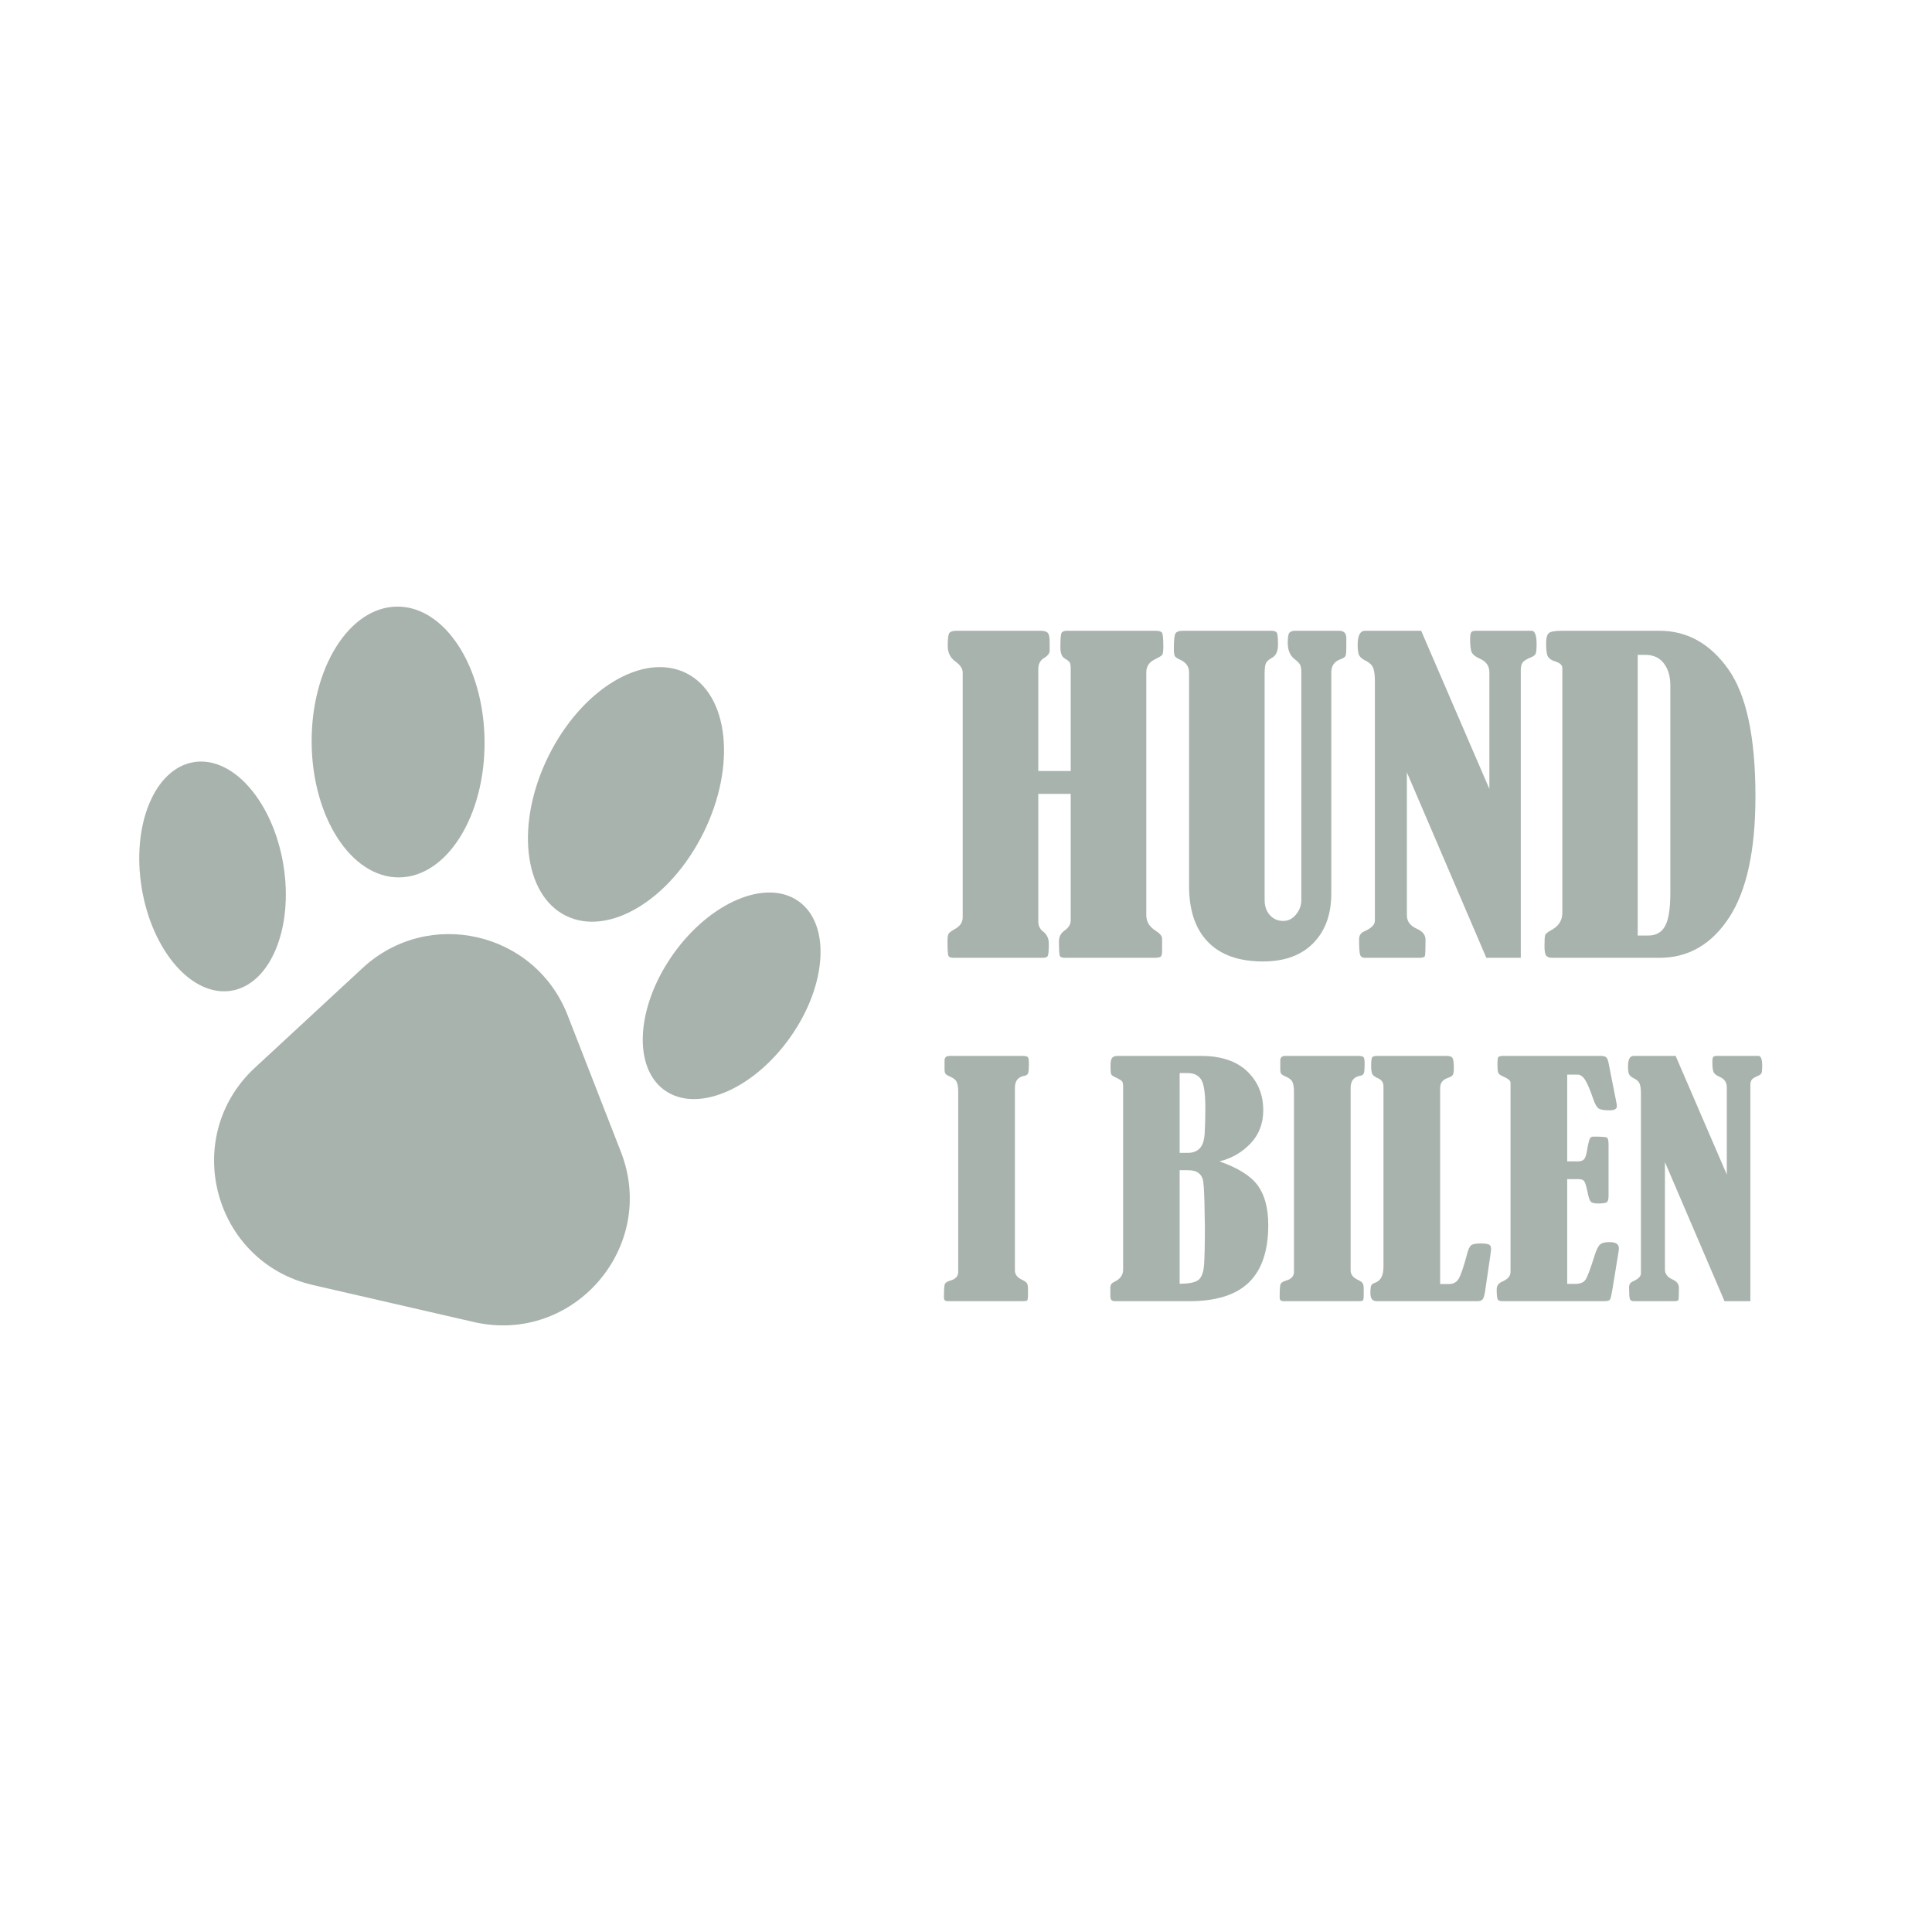
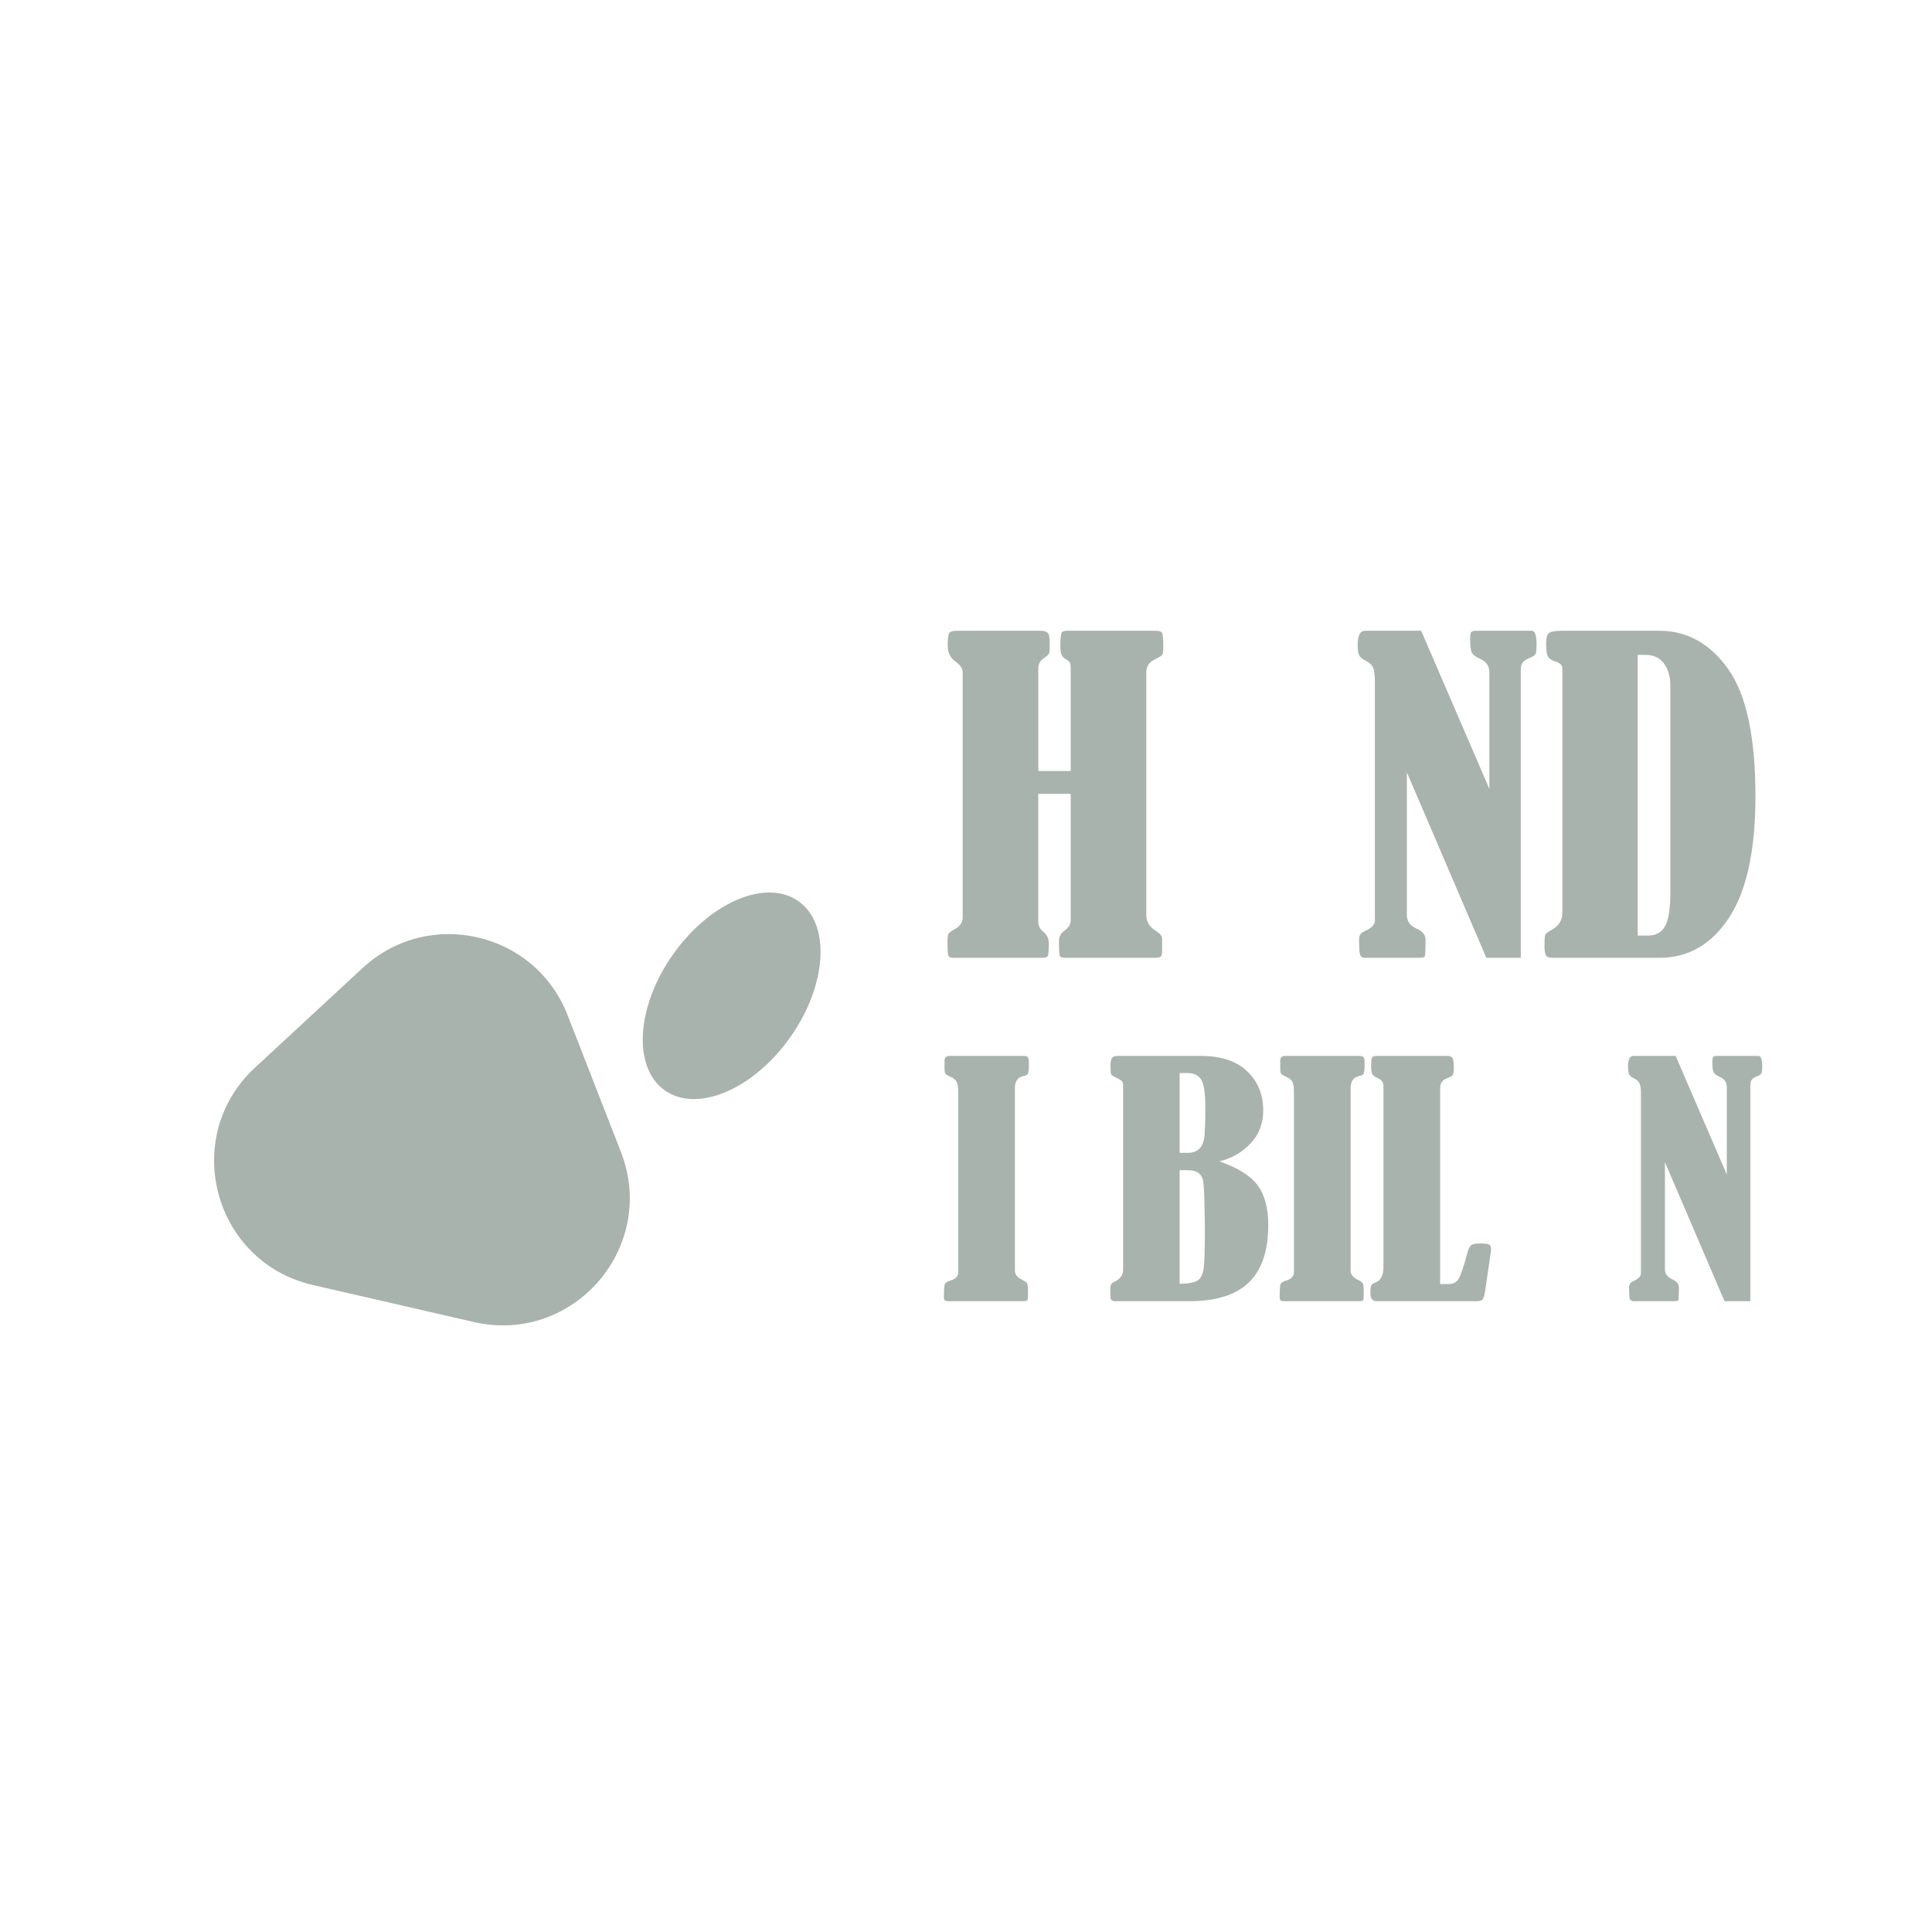
<svg xmlns="http://www.w3.org/2000/svg" id="Layer_2" data-name="Layer 2" viewBox="0 0 2048.003 2048.003">
  <defs>
    <style>
      .cls-1 {
        fill: #a9b3ad;
      }

      .cls-2 {
        fill: none;
      }
    </style>
  </defs>
  <g id="Layer_1-2" data-name="Layer 1">
    <rect class="cls-2" width="2048.003" height="2048.003" />
    <g>
      <g>
        <path class="cls-1" d="m270.279,1131.763l114.103-105.635c69.787-64.608,182.727-38.638,217.284,49.965l56.5,144.865c39.363,100.925-50.308,204.73-155.882,180.453l-170.603-39.23c-105.574-24.277-140.895-156.824-61.402-230.417Z" />
-         <ellipse class="cls-1" cx="225.305" cy="929.056" rx="76.089" ry="122.78" transform="translate(-147.869 48.915) rotate(-9.345)" />
-         <ellipse class="cls-1" cx="422.001" cy="786.551" rx="91.653" ry="143.532" transform="translate(-5.817 3.149) rotate(-.425)" />
-         <ellipse class="cls-1" cx="663.564" cy="842.098" rx="143.532" ry="91.653" transform="translate(-385.467 1063.413) rotate(-63.675)" />
        <ellipse class="cls-1" cx="775.583" cy="1055.593" rx="122.78" ry="76.089" transform="translate(-534.08 1079.848) rotate(-54.755)" />
      </g>
      <g>
        <path class="cls-1" d="m1100.627,817.28h34.369v-108.054c0-3.434-.322-5.724-.967-6.873-.645-1.144-2.401-2.577-5.261-4.294-3.153-1.72-4.726-5.727-4.726-12.033,0-8.017.355-12.922,1.075-14.714.714-1.788,2.717-2.684,6.013-2.684h93.227c4.153,0,6.661.749,7.521,2.254.857,1.505,1.287,6.413,1.287,14.714,0,5.016-.466,7.987-1.394,8.915-.935.935-3.834,2.616-8.7,5.049-5.3,2.866-7.948,7.306-7.948,13.319v257.13c0,6.733,3.078,12.101,9.235,16.111,5.013,3.15,7.521,6.016,7.521,8.59v13.537c0,2.866-.43,4.759-1.29,5.691s-3.368,1.397-7.518,1.397h-93.66c-3.15,0-5.085-.573-5.798-1.72-.72-1.147-1.075-6.443-1.075-15.896,0-4.726,1.935-8.45,5.801-11.17,4.437-3.15,6.658-6.802,6.658-10.955v-134.042h-34.369v135.329c0,4.586,1.857,8.238,5.583,10.955,3.723,3.01,5.586,7.234,5.586,12.675,0,7.593-.43,11.958-1.29,13.104s-2.577,1.72-5.156,1.72h-94.302c-3.007,0-4.87-.645-5.583-1.935-.72-1.29-1.075-6.372-1.075-15.251,0-4.15.355-6.873,1.075-8.163.714-1.29,2.717-2.863,6.013-4.726,6.016-3.15,9.023-7.372,9.023-12.675v-259.707c0-4.153-2.651-8.091-7.948-11.818-5.3-3.864-7.948-9.375-7.948-16.538,0-7.59.606-12.137,1.824-13.642,1.215-1.505,3.902-2.254,8.056-2.254h88.074c3.867,0,6.515.681,7.948,2.039,1.43,1.364,2.15,4.55,2.15,9.56v10.098c-.29,2.577-2.078,4.867-5.371,6.873-4.44,2.436-6.658,6.443-6.658,12.027v108.054Z" />
-         <path class="cls-1" d="m1254.432,668.628h93.015c3.147,0,5.153.681,6.013,2.039.86,1.364,1.29,5.553,1.29,12.567,0,7.019-2.078,11.674-6.231,13.964-3.15,1.72-5.261,3.511-6.336,5.374s-1.612,5.446-1.612,10.749v240.777c0,6.59,1.86,11.931,5.586,16.016,3.723,4.085,8.45,6.127,14.176,6.127,5.297,0,9.808-2.293,13.534-6.876,3.723-4.583,5.586-9.665,5.586-15.251v-240.589c0-4.153-.397-7.052-1.182-8.7-.788-1.645-2.759-3.684-5.909-6.121-4.87-3.75-7.303-9.522-7.303-17.311,0-6.055.678-9.698,2.042-10.925,1.359-1.227,3.329-1.839,5.906-1.839h46.402c5.153,0,7.733,2.577,7.733,7.733v10.31c0,4.586-.29,7.485-.86,8.7-.573,1.218-2.221,2.329-4.941,3.332-6.733,2.29-10.095,6.945-10.095,13.961v234.358c0,22.202-6.375,39.779-19.121,52.74-12.746,12.961-30.502,19.437-53.272,19.437-25.492,0-44.933-6.873-58.321-20.62-13.394-13.749-20.085-33.584-20.085-59.506v-226.409c0-6.013-3.153-10.453-9.453-13.319-3.153-1.43-5.049-2.756-5.694-3.974-.642-1.215-.964-3.828-.964-7.841,0-8.303.499-13.531,1.502-15.681,1-2.15,3.867-3.222,8.593-3.222Z" />
        <path class="cls-1" d="m1491.369,818.782v151.658c0,6.303,3.577,11.029,10.74,14.176,6.016,2.723,9.023,6.59,9.023,11.6,0,10.456-.251,16.254-.752,17.401-.499,1.147-2.604,1.72-6.318,1.72h-56.965c-2.854,0-4.64-1.111-5.353-3.332-.714-2.215-1.069-7.697-1.069-16.434,0-4.007,1.905-6.799,5.727-8.378,7.348-3.29,11.029-7.014,11.029-11.167v-253.908c0-6.157-.567-10.776-1.699-13.857-1.135-3.078-3.684-5.619-7.644-7.626-3.541-1.717-5.915-3.58-7.115-5.586-1.203-2.003-1.803-5.798-1.803-11.385,0-10.023,2.636-15.036,7.909-15.036h59.419l72.3,167.671v-123.601c0-6.888-3.511-11.767-10.525-14.639-4.156-1.863-6.84-3.977-8.056-6.339-1.218-2.362-1.827-6.981-1.827-13.857,0-4.294.43-6.906,1.29-7.841.86-.929,2.502-1.394,4.938-1.394h59.291c3.29.43,4.938,5.156,4.938,14.179,0,5.297-.322,8.665-.964,10.095-.645,1.433-2.117,2.651-4.404,3.652-5.016,2.006-8.163,3.941-9.453,5.798-1.29,1.863-1.935,4.443-1.935,7.733v305.251h-36.516l-84.207-196.555Z" />
        <path class="cls-1" d="m1656.129,967.648v-260.14c-.43-2.863-3.007-5.01-7.733-6.446-3.726-1.141-6.228-2.825-7.518-5.046-1.29-2.218-1.932-6.981-1.932-14.284,0-5.297.929-8.808,2.792-10.528,1.86-1.72,6.658-2.577,14.391-2.577h102.895c29.356,0,53.666,13.534,72.93,40.597,19.258,27.069,28.893,72.04,28.893,134.902,0,57.285-9.313,100.142-27.926,128.566-18.619,28.43-43.252,42.642-73.897,42.642h-113.42c-3.153,0-5.336-.752-6.551-2.257-1.221-1.505-1.827-4.831-1.827-9.99,0-6.154.215-10.02.645-11.597s2.502-3.365,6.228-5.371c8.02-4.153,12.03-10.31,12.03-18.473Zm79.911-273.459v297.518h11.385c8.02,0,13.89-3.332,17.616-9.99,3.72-6.658,5.583-18.506,5.583-35.551v-219.539c0-9.59-2.29-17.401-6.873-23.414-4.583-6.013-11.098-9.023-19.548-9.023h-8.163Z" />
        <path class="cls-1" d="m1001.249,1132.838v-8.539c0-3.326,1.771-4.992,5.315-4.992h77.173c2.899,0,4.777.376,5.64,1.129.857.752,1.287,3.007,1.287,6.766,0,5.691-.296,9.238-.887,10.632-.591,1.397-1.908,2.254-3.947,2.577-6.658,1.182-9.987,5.425-9.987,12.728v193.653c0,4.085,2.415,7.306,7.249,9.668,3.114,1.505,4.995,2.848,5.64,4.028.645,1.182.964,3.222.964,6.121v6.285c0,3.44-.319,5.371-.964,5.798-.645.43-2.311.645-4.995.645h-78.621c-3.01,0-4.511-1.182-4.511-3.544,0-7.733.266-12.46.806-14.179.534-1.714,2.415-3.06,5.637-4.025,5.801-1.612,8.7-4.676,8.7-9.184v-191.237c0-4.511-.537-7.918-1.609-10.229-1.075-2.311-3.44-4.216-7.091-5.721-2.684-1.182-4.323-2.227-4.912-3.141-.594-.914-.887-2.657-.887-5.237Z" />
        <path class="cls-1" d="m1292.697,1231.117c19.655,6.873,33.19,15.383,40.6,25.534s11.116,24.143,11.116,41.968c0,27.176-6.822,47.423-20.461,60.739-13.642,13.319-34.745,19.978-63.316,19.978h-78.782c-3.222,0-4.834-1.666-4.834-4.992v-9.668c0-2.684,1.451-4.673,4.35-5.963,6.121-2.899,9.184-7.139,9.184-12.728v-194.456c0-2.687-.43-4.514-1.29-5.479-.86-.967-3.44-2.469-7.733-4.511-2.15-.967-3.41-2.039-3.786-3.222-.379-1.179-.564-4.082-.564-8.7,0-4.082.564-6.819,1.693-8.217,1.126-1.394,3.084-2.093,5.879-2.093h88.289c21.267,0,37.591,5.422,48.978,16.272,11.382,10.85,17.076,24.647,17.076,41.403,0,13.964-4.485,25.671-13.451,35.121-8.969,9.453-19.954,15.789-32.948,19.013Zm-42.21-93.606v84.583h8.536c5.371,0,9.587-1.559,12.648-4.673s4.834-8.297,5.318-15.547c.484-7.249.726-16.407.726-27.469,0-15.466-1.478-25.48-4.431-30.049-2.956-4.562-7.709-6.846-14.26-6.846h-8.536Zm0,102.949v120.347c9.88,0,16.511-1.338,19.897-4.025,3.383-2.684,5.368-8.002,5.96-15.95.588-7.948.887-21.372.887-40.278,0-3.867-.161-12.648-.484-26.34-.322-13.696-.967-21.939-1.935-24.734-.964-2.789-2.657-4.992-5.073-6.604-2.418-1.609-5.989-2.415-10.716-2.415h-8.536Z" />
        <path class="cls-1" d="m1357.142,1132.838v-8.539c0-3.326,1.771-4.992,5.315-4.992h77.173c2.899,0,4.777.376,5.64,1.129.857.752,1.287,3.007,1.287,6.766,0,5.691-.296,9.238-.887,10.632-.591,1.397-1.908,2.254-3.947,2.577-6.658,1.182-9.987,5.425-9.987,12.728v193.653c0,4.085,2.415,7.306,7.249,9.668,3.114,1.505,4.995,2.848,5.64,4.028.645,1.182.964,3.222.964,6.121v6.285c0,3.44-.319,5.371-.964,5.798-.645.43-2.311.645-4.995.645h-78.621c-3.01,0-4.511-1.182-4.511-3.544,0-7.733.266-12.46.806-14.179.534-1.714,2.415-3.06,5.637-4.025,5.801-1.612,8.7-4.676,8.7-9.184v-191.237c0-4.511-.537-7.918-1.609-10.229-1.075-2.311-3.44-4.216-7.091-5.721-2.684-1.182-4.323-2.227-4.912-3.141-.594-.914-.887-2.657-.887-5.237Z" />
        <path class="cls-1" d="m1526.628,1361.128h9.184c4.726,0,8.217-1.875,10.471-5.637,2.257-3.759,5.21-12.457,8.862-26.101,1.29-5.261,2.845-8.456,4.673-9.584,1.824-1.129,4.938-1.69,9.345-1.69,4.831,0,7.945.4,9.342,1.206,1.394.806,2.096,2.284,2.096,4.431,0,1.505-.269,3.923-.806,7.249l-5.64,38.504c-.642,3.977-1.478,6.607-2.496,7.894-1.021,1.29-3.09,1.935-6.201,1.935h-106.012c-4.511,0-6.766-2.792-6.766-8.378,0-4.294.296-7.061.887-8.297.588-1.233,1.851-2.174,3.786-2.819,6.121-1.932,9.181-7.572,9.181-16.917v-191.396c0-3.974-1.932-6.819-5.798-8.539-3.329-1.397-5.371-2.956-6.124-4.673s-1.126-4.565-1.126-8.539c0-4.726.322-7.652.967-8.781.642-1.129,2.359-1.69,5.153-1.69h74.274c2.792,0,4.697.669,5.718,2.012s1.532,4.968,1.532,10.874c0,3.547-.352,5.936-1.048,7.172-.699,1.236-2.496,2.335-5.398,3.302-5.371,1.827-8.056,5.371-8.056,10.632v207.829Z" />
-         <path class="cls-1" d="m1661.315,1139.12v91.997h10.955c3.007,0,5.21-.645,6.607-1.935,1.394-1.29,2.469-4.082,3.222-8.378,1.29-7.626,2.335-12.188,3.141-13.693s2.066-2.257,3.786-2.257c8.483,0,13.293.349,14.421,1.045,1.126.702,1.69,3.413,1.69,8.139v53.648c0,3.332-.537,5.506-1.609,6.527-1.075,1.021-4.407,1.529-9.99,1.529-3.652,0-6.097-.669-7.33-2.012-1.236-1.344-2.445-5.13-3.625-11.358-1.182-5.694-2.338-9.184-3.463-10.474-1.129-1.29-2.875-1.935-5.237-1.935h-12.567v111.004h8.539c5.261,0,8.886-1.475,10.874-4.431,1.986-2.95,5.18-11.462,9.587-25.534,1.824-5.906,3.705-9.772,5.637-11.6,1.935-1.824,5.318-2.738,10.152-2.738,6.658,0,9.987,2.15,9.987,6.443,0,1.29-.215,3.171-.642,5.64l-5.977,36.572c-1.066,6.658-1.947,10.659-2.642,12.003-.702,1.344-2.875,2.012-6.527,2.012h-107.46c-2.684,0-4.404-.615-5.153-1.851-.752-1.236-1.129-4.807-1.129-10.716,0-3.759,1.935-6.497,5.801-8.217,5.906-2.469,8.859-5.852,8.859-10.149v-200.905c-.107-2.036-2.523-4.079-7.249-6.121-3.222-1.394-5.13-2.741-5.718-4.028-.594-1.287-.887-4.404-.887-9.342,0-4.192.322-6.688.967-7.494.642-.806,2.52-1.206,5.637-1.206h102.787c2.58,0,4.458.43,5.64,1.287,1.179.863,2.093,2.899,2.738,6.124l8.217,41.565c.427,2.15.645,3.601.645,4.35,0,2.902-2.595,4.35-7.784,4.35-5.837,0-9.731-.669-11.674-2.015-1.947-1.341-3.837-4.694-5.676-10.068-3.308-9.668-6.166-16.377-8.569-20.139-2.404-3.759-5.1-5.64-8.088-5.64h-10.892Z" />
        <path class="cls-1" d="m1764.909,1231.92v113.742c0,4.729,2.681,8.274,8.056,10.635,4.511,2.042,6.766,4.941,6.766,8.7,0,7.841-.188,12.191-.564,13.048-.376.86-1.953,1.29-4.738,1.29h-42.723c-2.141,0-3.481-.83-4.016-2.496s-.803-5.774-.803-12.325c0-3.007,1.43-5.1,4.296-6.282,5.512-2.472,8.271-5.264,8.271-8.378v-190.431c0-4.619-.424-8.082-1.272-10.393-.851-2.308-2.762-4.213-5.733-5.718-2.657-1.29-4.437-2.684-5.339-4.192-.902-1.502-1.35-4.347-1.35-8.539,0-7.515,1.974-11.274,5.93-11.274h44.565l54.224,125.754v-92.702c0-5.165-2.633-8.826-7.894-10.982-3.117-1.394-5.13-2.98-6.04-4.753-.914-1.774-1.37-5.237-1.37-10.39,0-3.225.322-5.183.967-5.882.645-.696,1.878-1.045,3.705-1.045h44.467c2.469.322,3.705,3.864,3.705,10.632,0,3.974-.242,6.5-.726,7.572-.484,1.075-1.585,1.989-3.302,2.738-3.762,1.505-6.124,2.956-7.088,4.35-.967,1.397-1.451,3.329-1.451,5.801v228.935h-27.388l-63.155-147.415Z" />
      </g>
    </g>
  </g>
</svg>